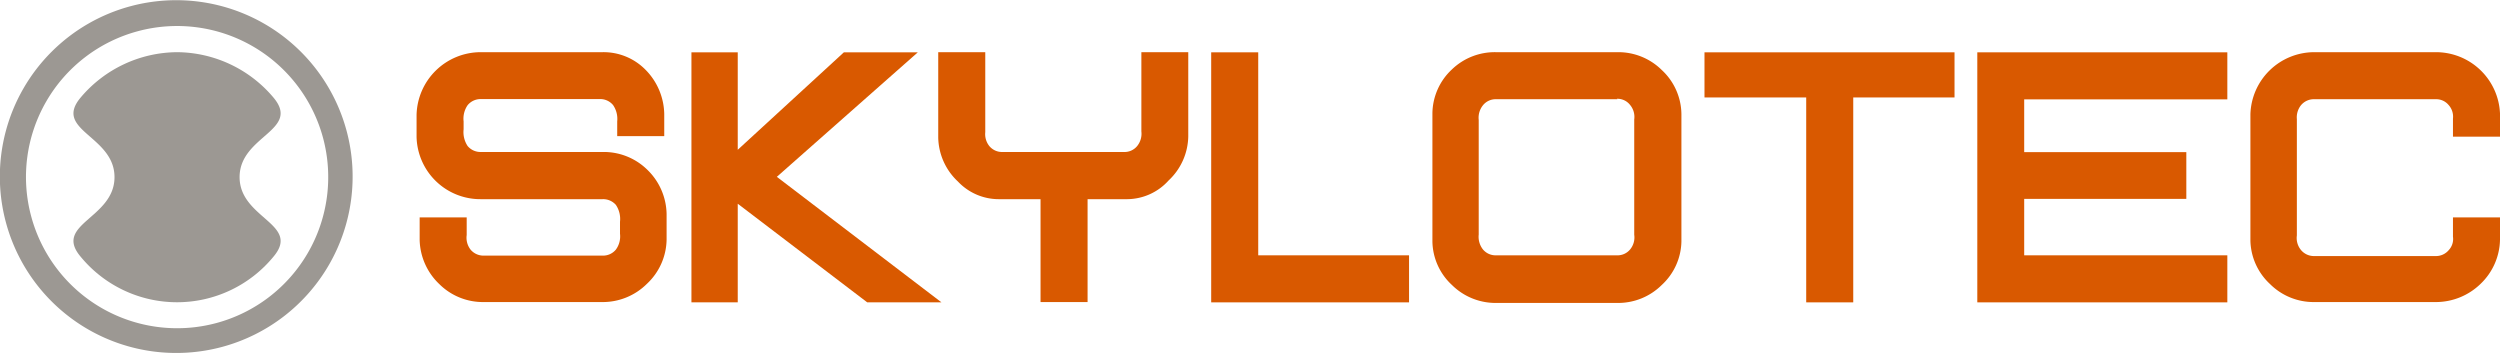
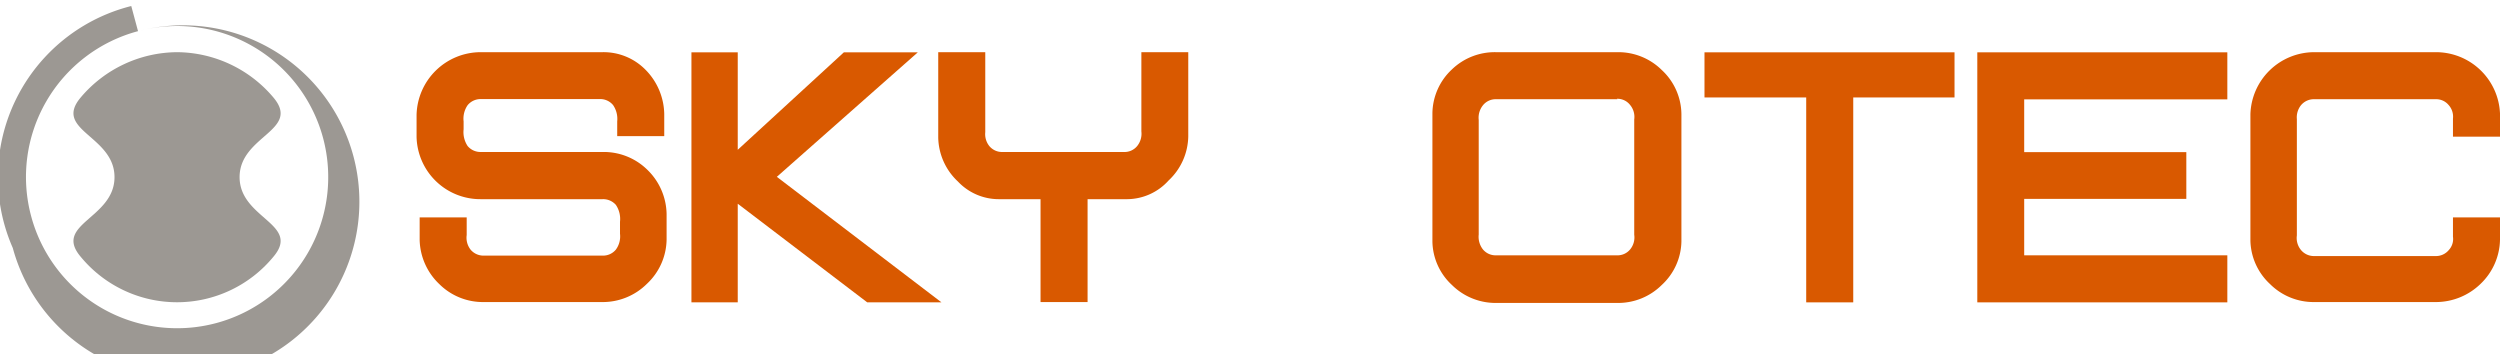
<svg xmlns="http://www.w3.org/2000/svg" id="Ebene_1" data-name="Ebene 1" viewBox="0 0 170.08 24.1">
  <defs>
    <style>.cls-1{fill:#d95900;}.cls-2{fill:#9c9893;fill-rule:evenodd;}</style>
  </defs>
  <path class="cls-1" d="M187.09,28.24v1.52a4.26,4.26,0,0,1-1.32,3A4.37,4.37,0,0,1,182.72,34h-8.27a4.2,4.2,0,0,1-3-1.22,4.15,4.15,0,0,1-1.34-2.95V21.23A4.35,4.35,0,0,1,174.43,17h8.29a4.36,4.36,0,0,1,4.37,4.17v1.58h-3.2V21.52a1.18,1.18,0,0,0-.3-.93,1.09,1.09,0,0,0-.87-.39h-8.27a1.13,1.13,0,0,0-.9.41,1.32,1.32,0,0,0-.28.94v7.92a1.28,1.28,0,0,0,.29,1,1.14,1.14,0,0,0,.9.4h8.25a1.13,1.13,0,0,0,.89-.4,1.11,1.11,0,0,0,.29-.92V28.24Z" transform="translate(-17.01 -13.45)" />
  <polygon class="cls-1" points="148.74 10.35 148.74 13.53 137.71 13.53 137.71 17.37 151.53 17.37 151.53 20.57 134.52 20.57 134.52 3.56 151.53 3.56 151.53 6.76 137.71 6.76 137.71 10.35 148.74 10.35" />
  <polygon class="cls-1" points="126.08 20.57 122.88 20.57 122.88 6.63 115.96 6.63 115.96 3.56 132.97 3.56 132.97 6.63 126.08 6.63 126.08 20.57" />
  <path class="cls-1" d="M127.05,20.2H118.8a1.11,1.11,0,0,0-.9.41,1.35,1.35,0,0,0-.29,1v7.8a1.39,1.39,0,0,0,.28,1,1.11,1.11,0,0,0,.9.41H127a1.11,1.11,0,0,0,.91-.4,1.28,1.28,0,0,0,.28-1V21.58a1.27,1.27,0,0,0-.29-1,1.09,1.09,0,0,0-.89-.41M118.78,17h8.28a4.2,4.2,0,0,1,3,1.21,4.15,4.15,0,0,1,1.34,3v8.68a4.13,4.13,0,0,1-1.34,2.95,4.21,4.21,0,0,1-3,1.22h-8.27a4.22,4.22,0,0,1-3-1.22,4.12,4.12,0,0,1-1.33-2.95V21.17a4.14,4.14,0,0,1,1.33-3A4.2,4.2,0,0,1,118.78,17Z" transform="translate(-17.01 -13.45)" />
-   <polygon class="cls-1" points="85.6 17.37 95.86 17.37 95.86 20.57 82.4 20.57 82.4 3.56 85.6 3.56 85.6 17.37" />
  <path class="cls-1" d="M91,27V34h-3.2V27H85a3.82,3.82,0,0,1-2.82-1.2,4.2,4.2,0,0,1-1.34-3V17h3.2v5.44a1.3,1.3,0,0,0,.27.94,1.12,1.12,0,0,0,.91.41h8.24a1.11,1.11,0,0,0,.91-.4,1.33,1.33,0,0,0,.29-1V17h3.19v5.73a4.2,4.2,0,0,1-1.34,3A3.82,3.82,0,0,1,93.7,27Z" transform="translate(-17.01 -13.45)" />
  <polygon class="cls-1" points="50.19 13.86 50.19 20.57 47.04 20.57 47.04 3.56 50.19 3.56 50.19 10.19 57.41 3.56 62.44 3.56 52.85 12.03 64.05 20.57 59 20.57 50.19 13.86" />
  <path class="cls-1" d="M58,27H49.72a4.34,4.34,0,0,1-4.37-4.23v-1.5A4.37,4.37,0,0,1,49.7,17H58a4,4,0,0,1,2.93,1.2,4.39,4.39,0,0,1,1.27,3v1.51H59v-1a1.66,1.66,0,0,0-.28-1.11,1.13,1.13,0,0,0-.9-.41H49.72a1.14,1.14,0,0,0-.9.42,1.62,1.62,0,0,0-.27,1.1v.54a1.72,1.72,0,0,0,.27,1.13,1.14,1.14,0,0,0,.9.41H58A4.23,4.23,0,0,1,61.05,25a4.29,4.29,0,0,1,1.31,3v1.76a4.2,4.2,0,0,1-1.34,3A4.26,4.26,0,0,1,58,34H49.9a4.21,4.21,0,0,1-3-1.22,4.28,4.28,0,0,1-1.34-3V28.24h3.2v1.2a1.32,1.32,0,0,0,.27,1,1.14,1.14,0,0,0,.9.4H58a1.13,1.13,0,0,0,.91-.41,1.52,1.52,0,0,0,.28-1.08v-.81a1.71,1.71,0,0,0-.28-1.15A1.15,1.15,0,0,0,58,27" transform="translate(-17.01 -13.45)" />
-   <path class="cls-2" d="M26.4,15.57a10.28,10.28,0,1,1-7.27,12.59A10.27,10.27,0,0,1,26.4,15.57m-.46-1.71a12,12,0,1,1-8.52,14.75A12,12,0,0,1,25.94,13.86Z" transform="translate(-17.01 -13.45)" />
+   <path class="cls-2" d="M26.4,15.57a10.28,10.28,0,1,1-7.27,12.59A10.27,10.27,0,0,1,26.4,15.57a12,12,0,1,1-8.52,14.75A12,12,0,0,1,25.94,13.86Z" transform="translate(-17.01 -13.45)" />
  <path class="cls-2" d="M29.06,17a8.65,8.65,0,0,0-6.55,3.07c-1.92,2.26,2.29,2.6,2.29,5.43h0c0,2.83-4.21,3.18-2.29,5.43a8.49,8.49,0,0,0,13.09,0c1.92-2.25-2.29-2.6-2.29-5.43h0c0-2.83,4.21-3.17,2.29-5.43A8.65,8.65,0,0,0,29.06,17" transform="translate(-17.01 -13.45)" />
</svg>